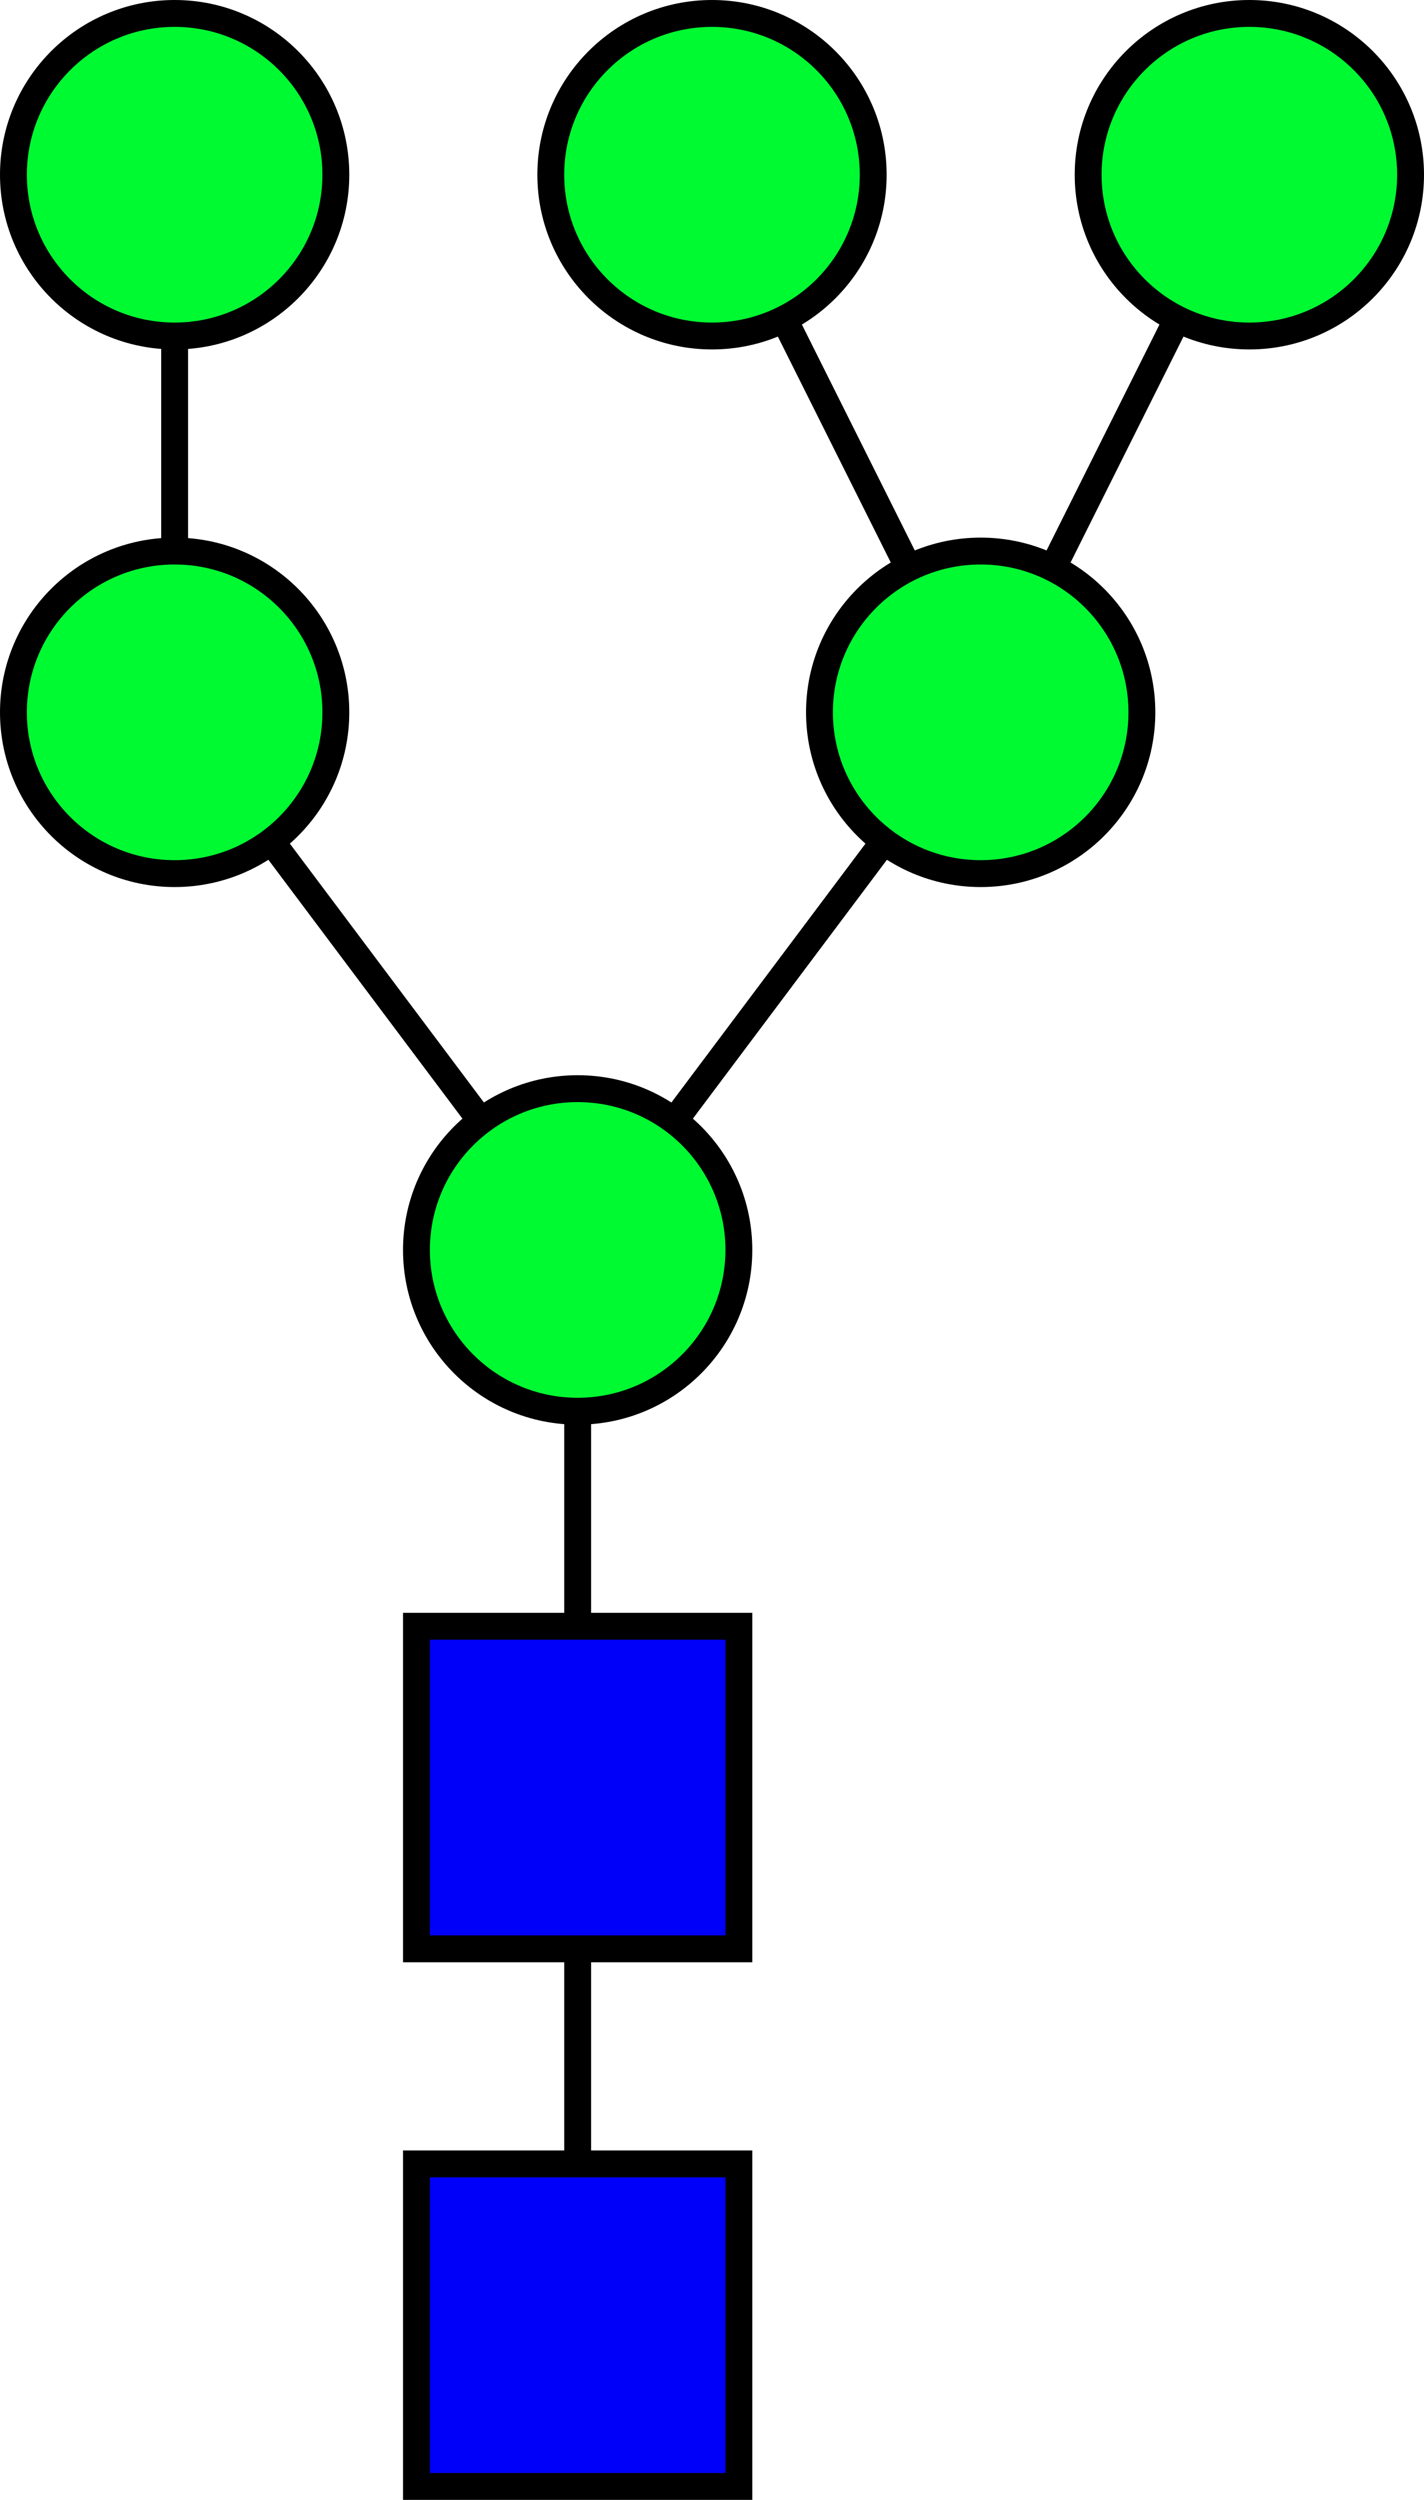
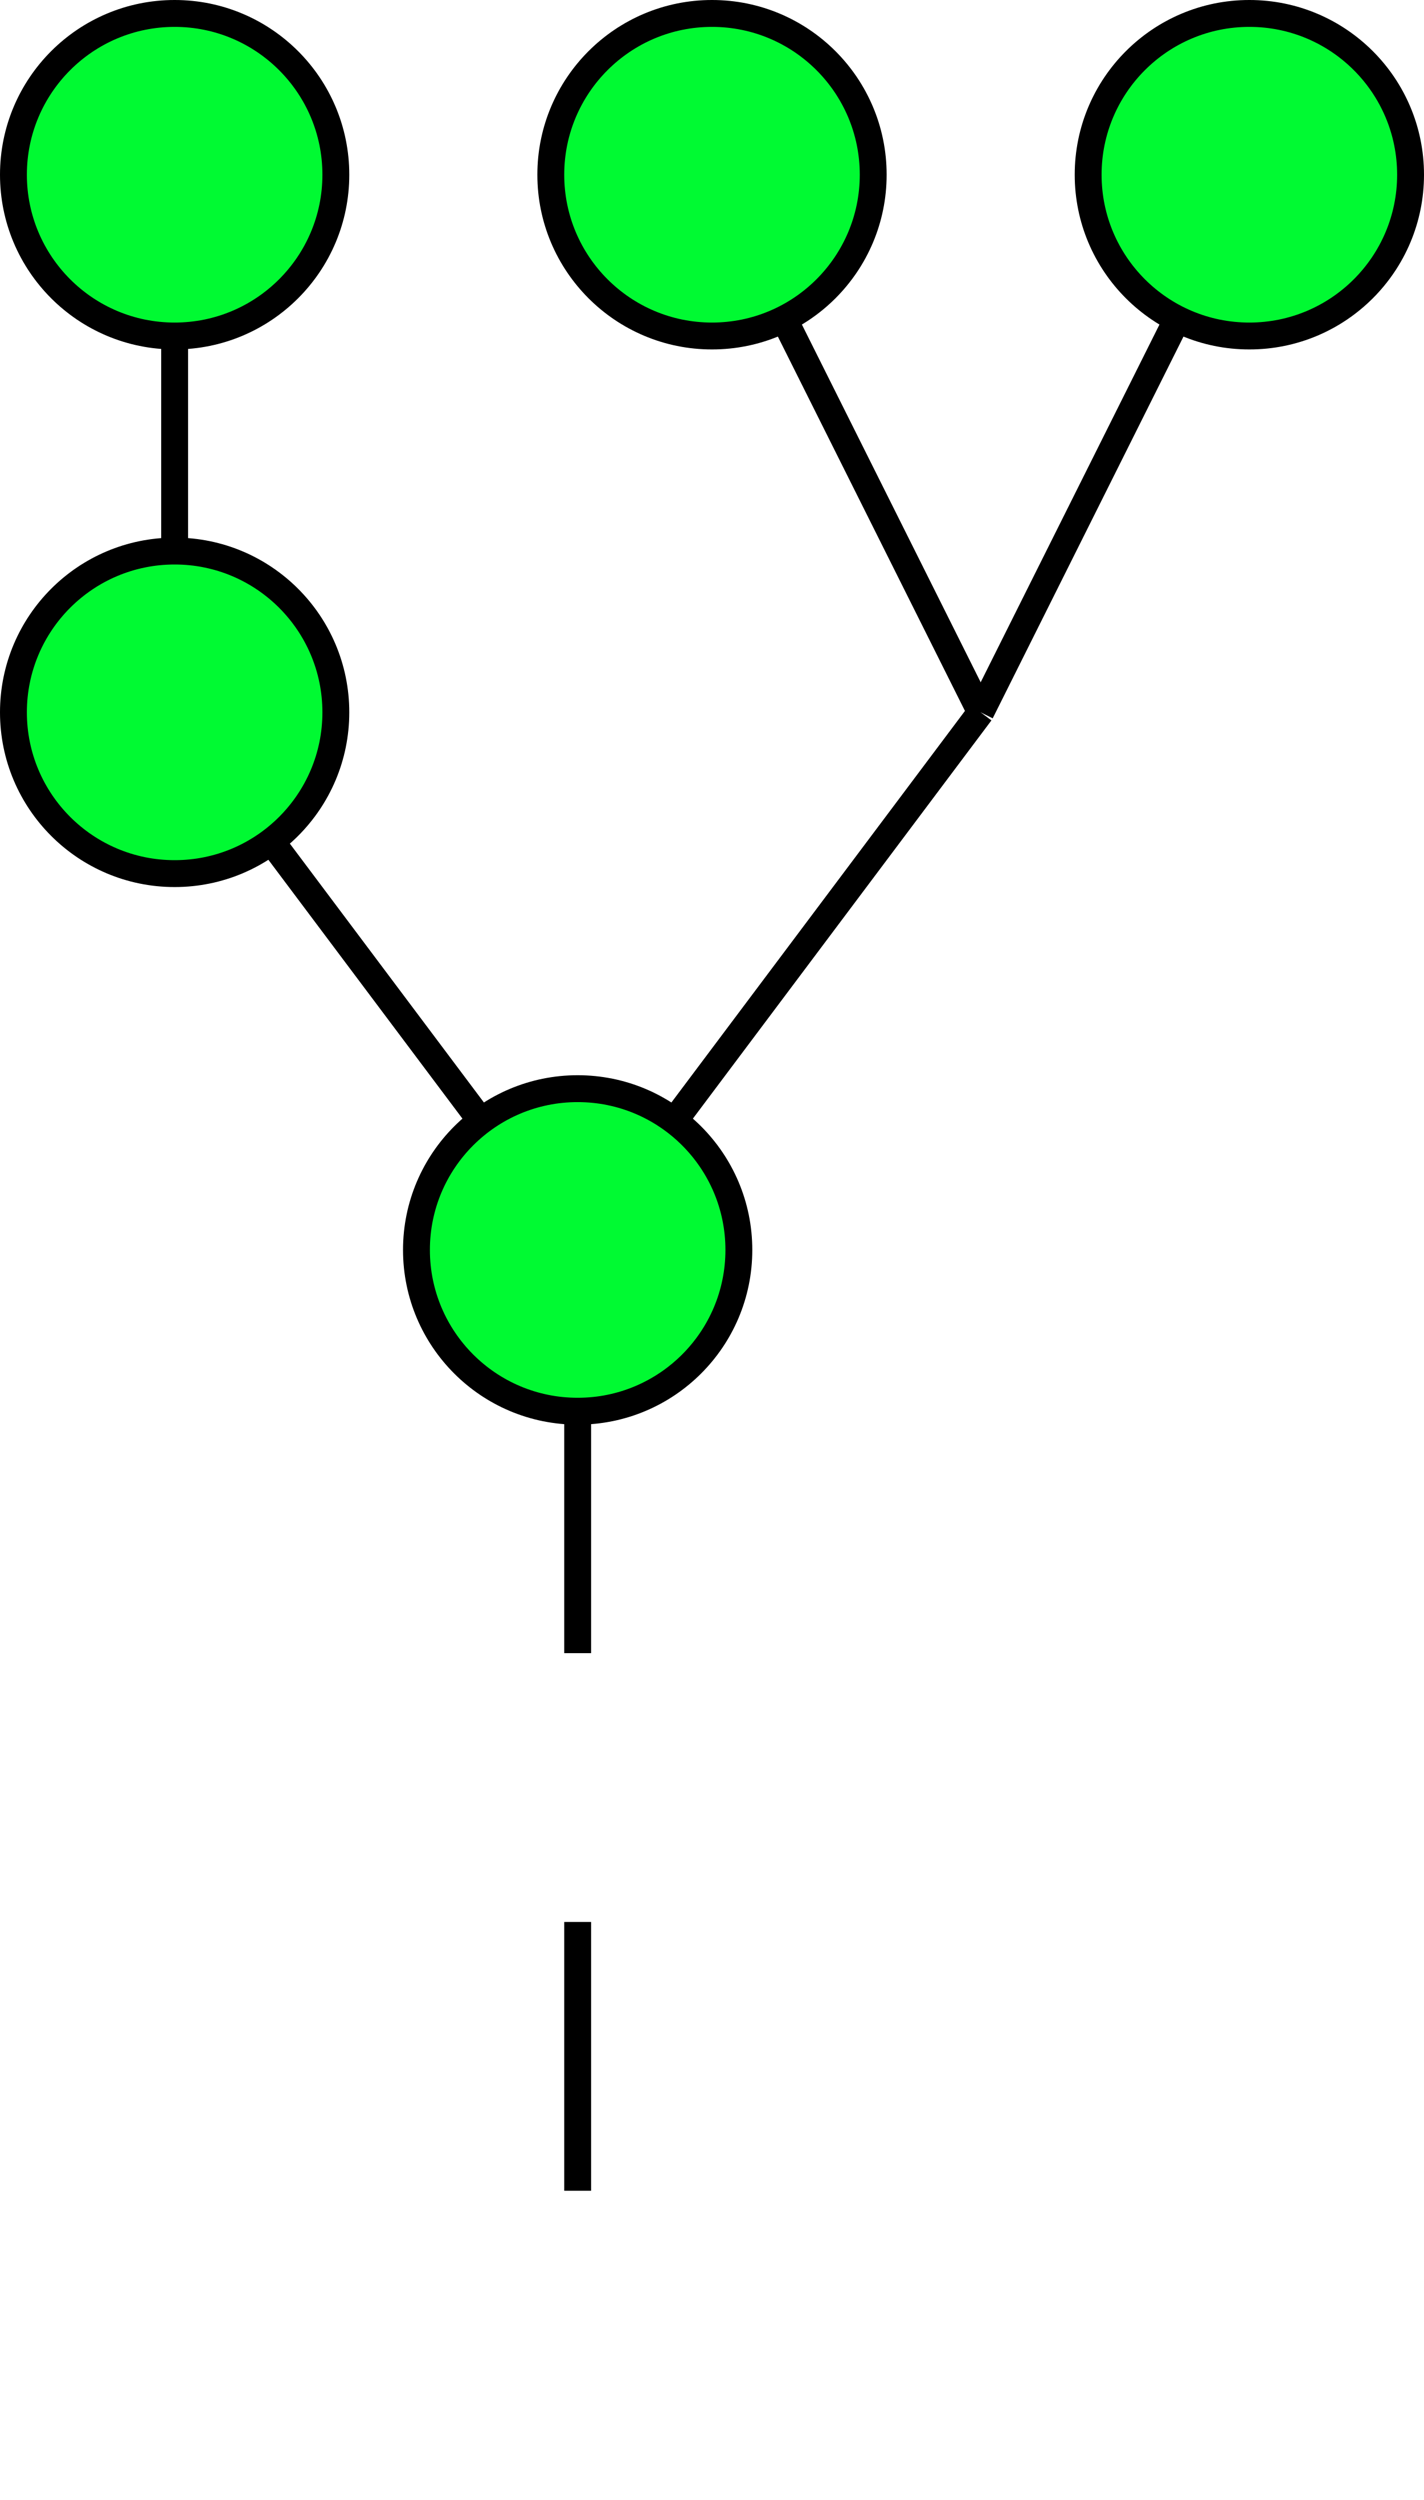
<svg xmlns="http://www.w3.org/2000/svg" viewBox="0 0 53 93">
  <defs>
    <style>.cls-1{fill:none;}.cls-1,.cls-2,.cls-3{stroke:#000;stroke-miterlimit:10;}.cls-2{fill:#0000fa;}.cls-3{fill:#00fa32;}</style>
  </defs>
  <title>H6N2</title>
  <g id="Layer_2" data-name="Layer 2">
    <g id="Layer_1-2" data-name="Layer 1">
      <line class="cls-1" x1="46.5" y1="6.5" x2="36.5" y2="26.5" />
      <line class="cls-1" x1="26.5" y1="6.5" x2="36.5" y2="26.5" />
      <line class="cls-1" x1="6.5" y1="6.5" x2="6.5" y2="22" />
      <line class="cls-1" x1="21.5" y1="46.5" x2="36.5" y2="26.5" />
      <line class="cls-1" x1="21.5" y1="46.5" x2="6.5" y2="26.5" />
      <line class="cls-1" x1="21.5" y1="51.5" x2="21.5" y2="61.5" />
      <line class="cls-1" x1="21.5" y1="71.5" x2="21.5" y2="81.5" />
-       <rect class="cls-2" x="15.5" y="80.5" width="12" height="12" />
-       <rect class="cls-2" x="15.5" y="60.5" width="12" height="12" />
-       <circle class="cls-3" cx="36.5" cy="26.5" r="6" />
      <circle class="cls-3" cx="6.5" cy="26.5" r="6" />
      <circle class="cls-3" cx="21.5" cy="46.5" r="6" />
      <circle class="cls-3" cx="6.5" cy="6.5" r="6" />
      <circle class="cls-3" cx="26.5" cy="6.5" r="6" />
      <circle class="cls-3" cx="46.5" cy="6.5" r="6" />
    </g>
  </g>
</svg>